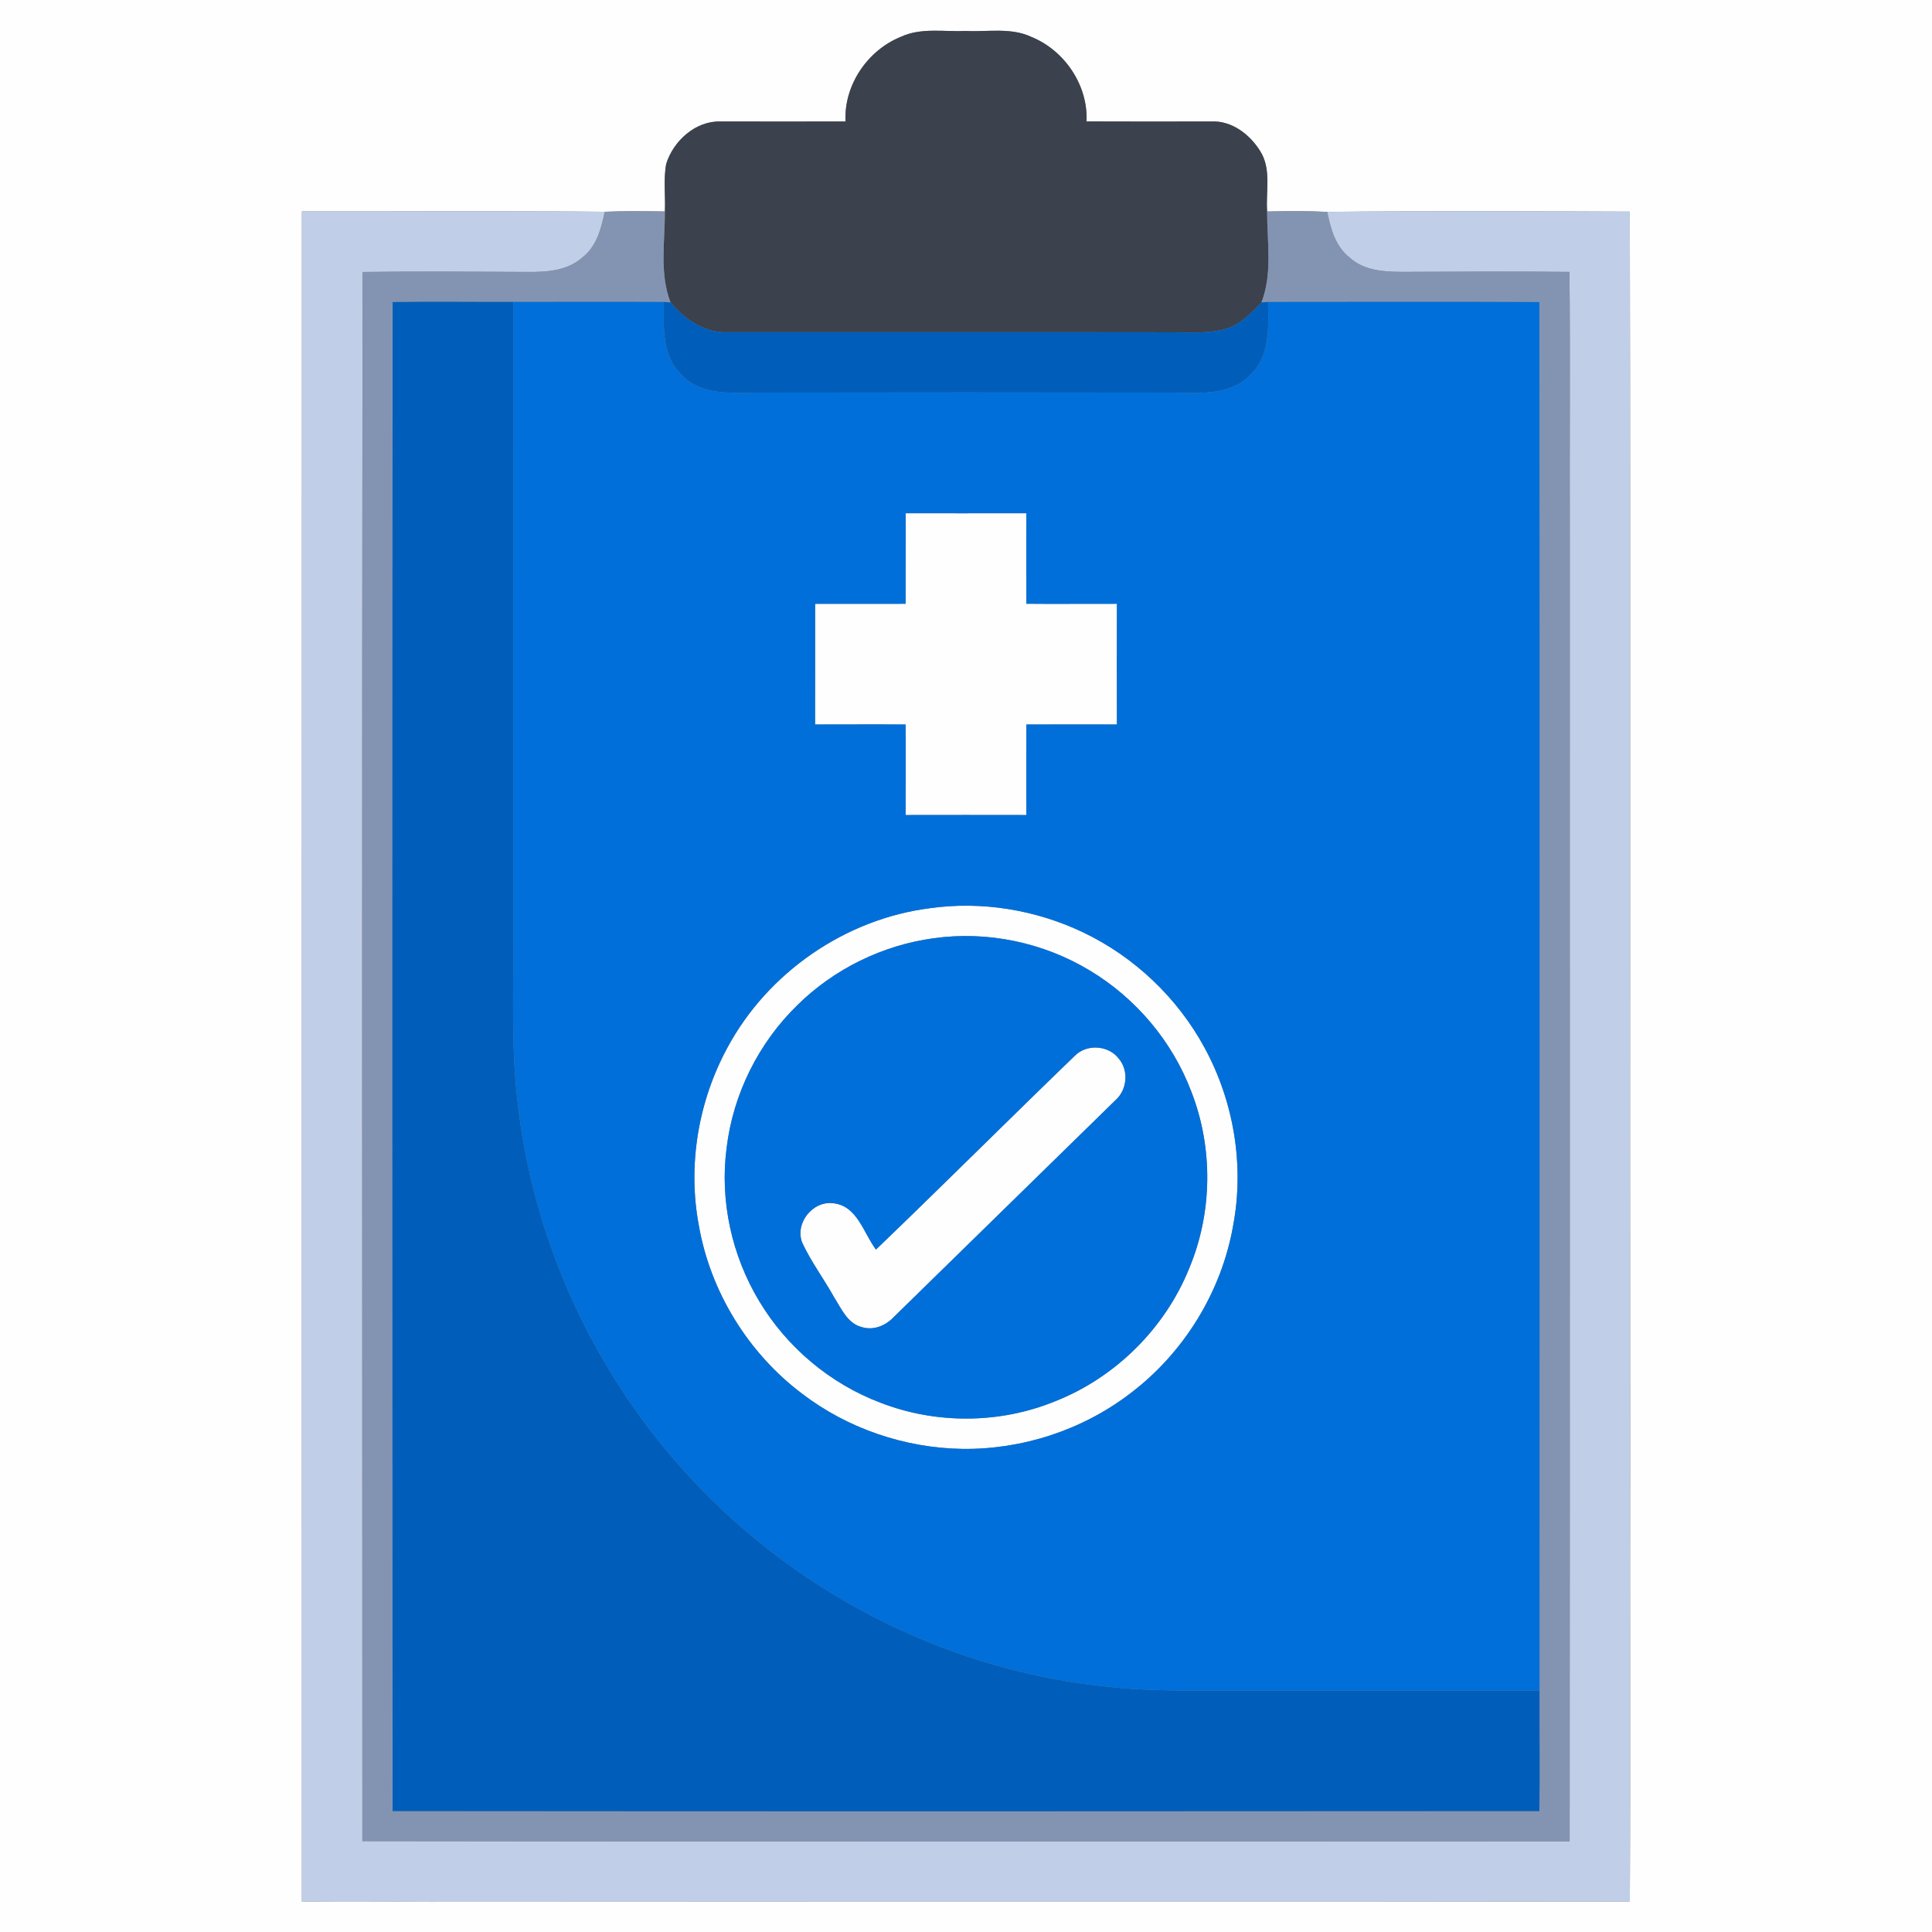
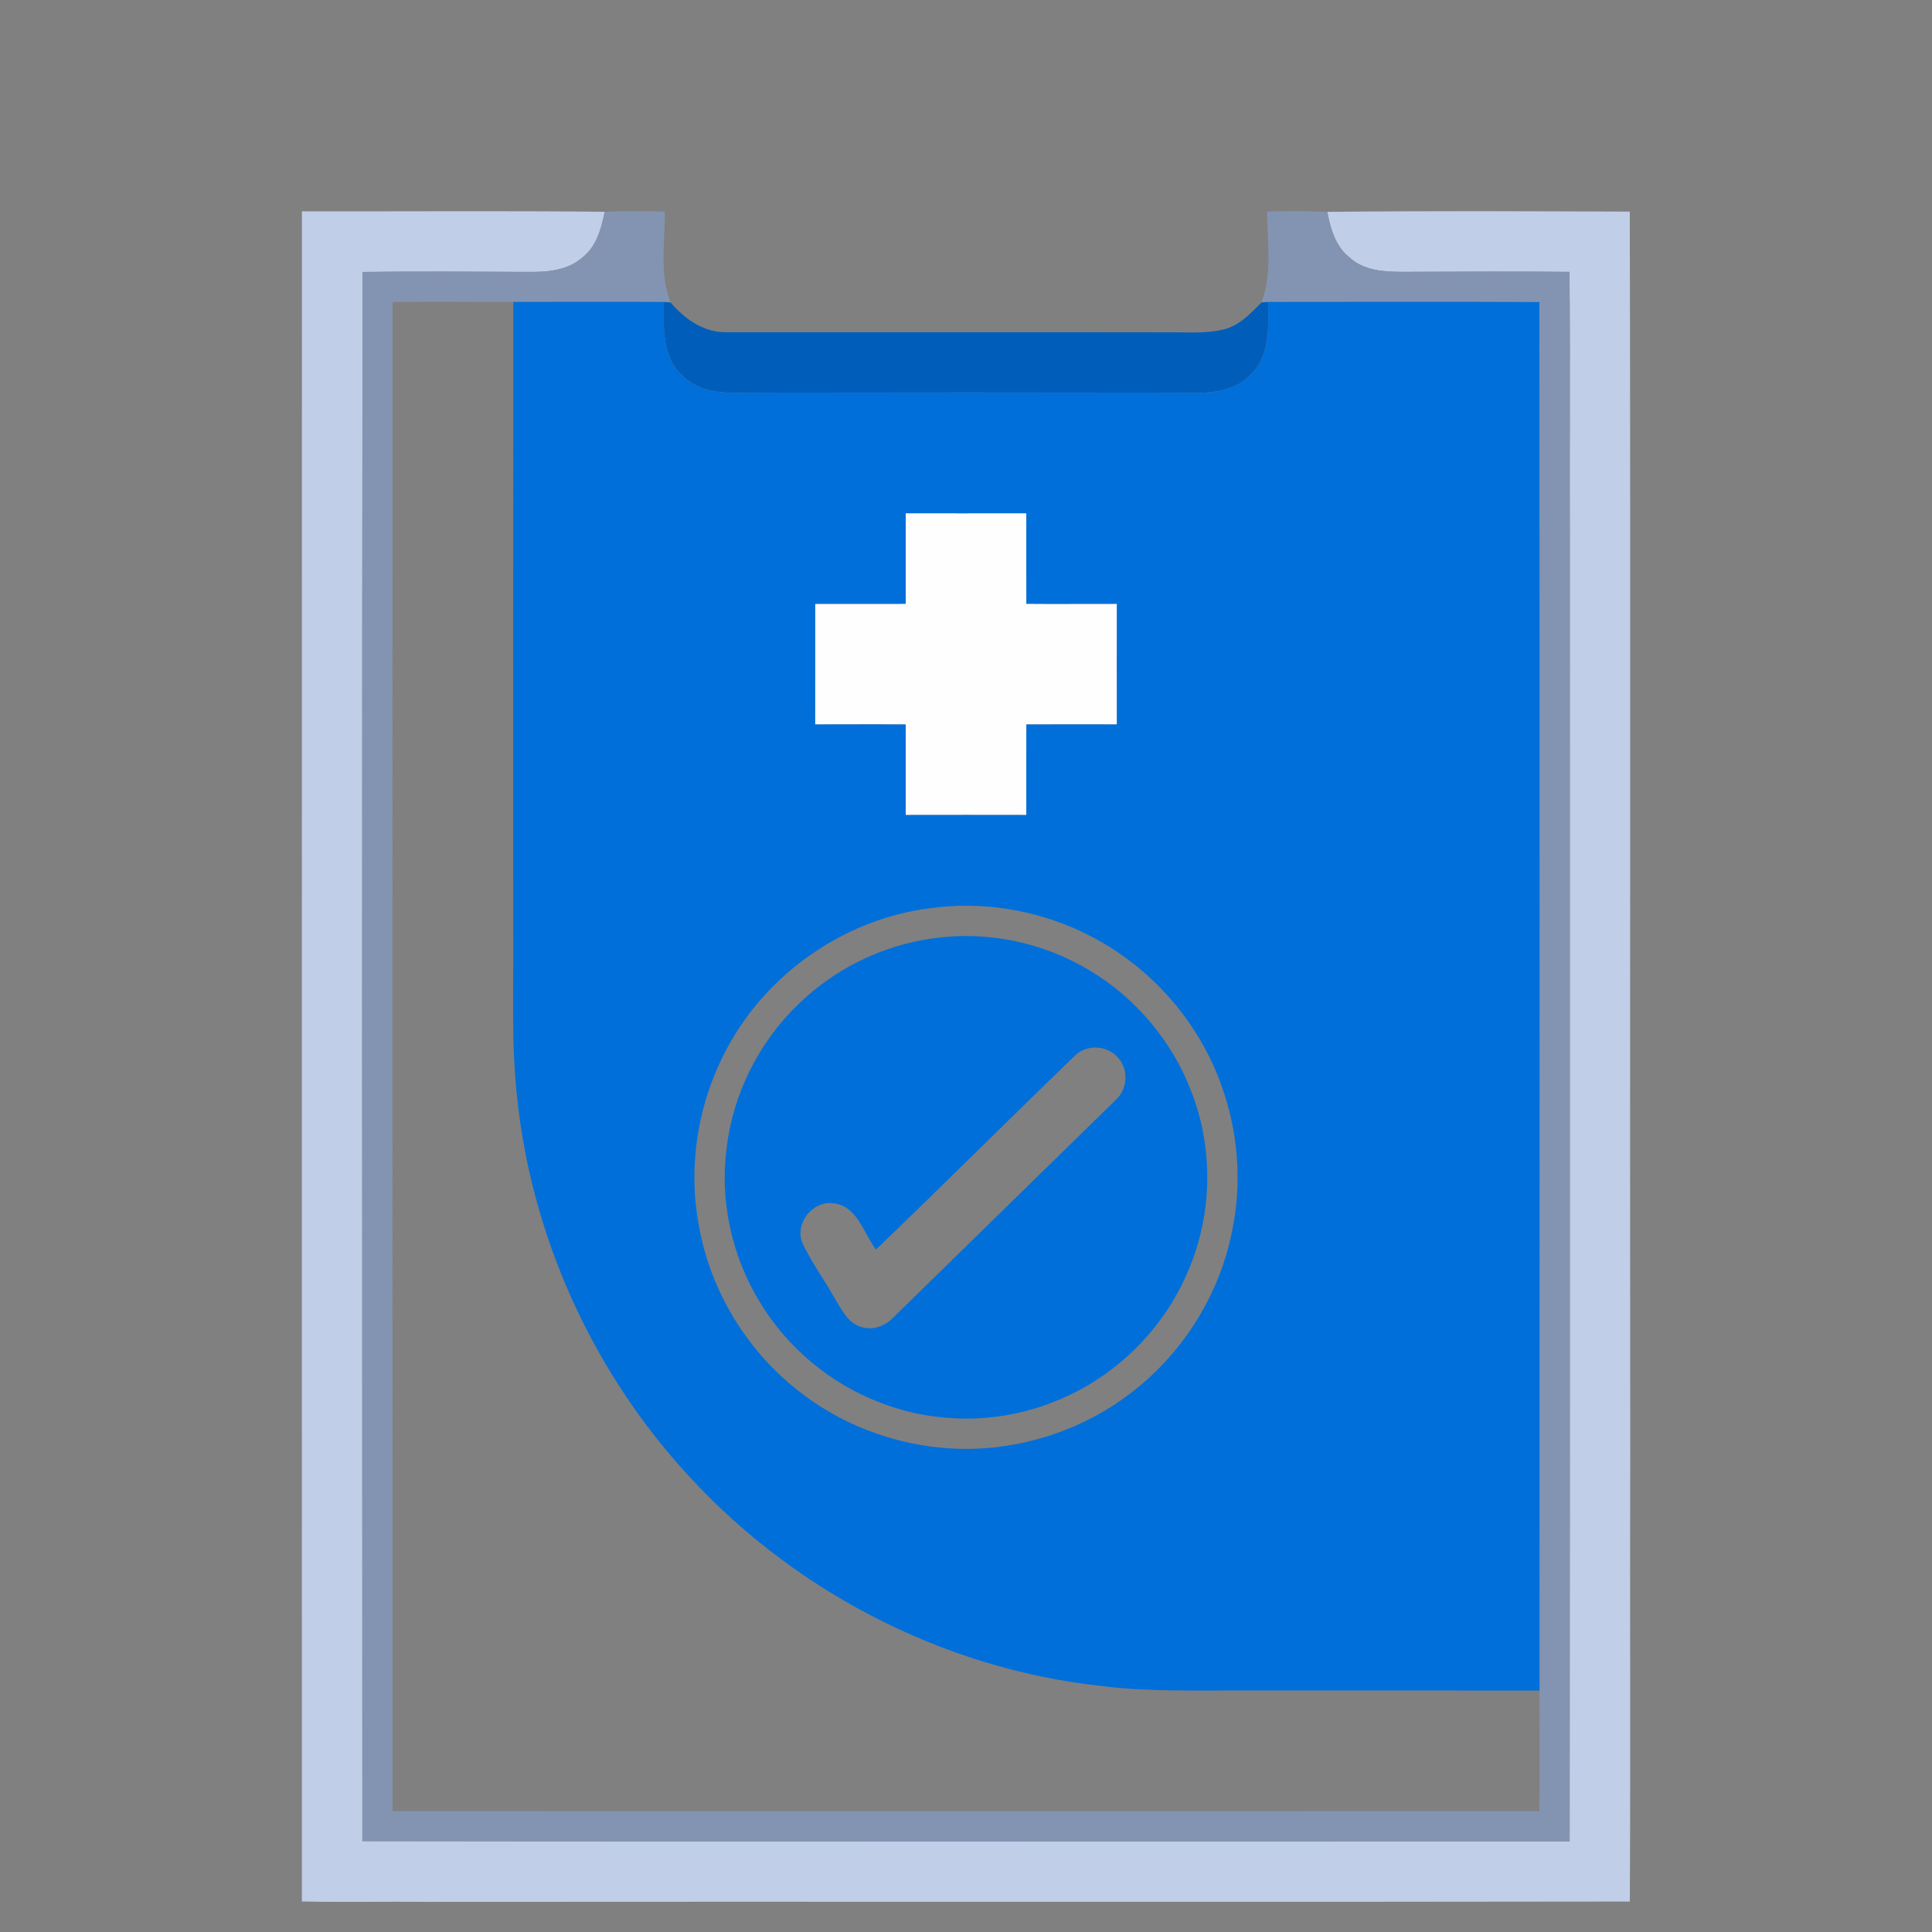
<svg xmlns="http://www.w3.org/2000/svg" width="512pt" height="512pt" viewBox="0 0 512 512" version="1.1">
  <rect x="0" y="0" width="512" height="512" fill="#808080" stroke="none" />
  <g id="#fefefeff">
-     <path fill="#fefefe" opacity="1.00" d=" M 0.00 0.00 L 512.00 0.00 L 512.00 512.00 L 0.00 512.00 L 0.00 0.00 M 238.73 9.76 C 229.89 13.33 223.61 22.58 224.07 32.19 C 213.02 32.23 201.98 32.20 190.94 32.19 C 184.33 32.01 178.47 37.32 176.56 43.40 C 175.77 47.56 176.40 51.84 176.20 56.04 C 170.88 55.96 165.57 55.88 160.26 56.12 C 133.51 55.84 106.76 56.05 80.01 56.01 C 79.98 205.31 80.00 354.61 80.00 503.91 C 91.33 504.15 102.67 503.90 114.00 504.02 C 219.97 503.92 325.95 504.11 431.92 503.93 C 432.14 464.62 431.91 425.31 432.03 386.00 C 431.90 276.03 432.16 166.05 431.91 56.08 C 405.19 55.98 378.46 55.85 351.74 56.15 C 346.43 55.87 341.11 55.93 335.80 56.05 C 335.40 50.72 337.01 44.83 333.96 40.04 C 331.23 35.63 326.46 31.96 321.07 32.19 C 310.02 32.20 298.98 32.24 287.94 32.18 C 288.38 22.58 282.12 13.34 273.28 9.76 C 267.86 7.23 261.75 8.49 256.00 8.21 C 250.24 8.47 244.14 7.24 238.73 9.76 Z" />
    <path fill="#fefefe" opacity="1.00" d=" M 240.02 136.02 C 250.67 136.01 261.33 136.04 271.99 136.01 C 271.99 144.00 271.95 152.00 272.00 160.00 C 280.00 160.08 287.99 159.98 295.99 160.01 C 295.98 170.67 295.96 181.33 295.99 191.99 C 287.99 191.96 280.00 191.98 272.00 192.00 C 271.98 200.00 271.96 207.99 271.99 215.99 C 261.33 215.96 250.67 215.98 240.01 215.99 C 239.98 207.99 240.07 200.00 240.00 192.00 C 232.00 191.94 224.00 191.99 216.01 191.99 C 216.04 181.33 216.01 170.68 216.02 160.02 C 224.01 160.02 232.01 160.02 240.01 160.01 C 240.02 152.01 240.02 144.02 240.02 136.02 Z" />
-     <path fill="#fefefe" opacity="1.00" d=" M 246.42 240.69 C 260.16 238.74 274.45 241.10 286.96 247.05 C 300.60 253.54 312.07 264.44 319.25 277.71 C 326.95 291.90 329.79 308.75 326.82 324.65 C 323.76 342.31 313.72 358.60 299.40 369.37 C 286.77 379.00 270.86 384.18 255.00 383.97 C 239.80 383.73 224.69 378.60 212.59 369.37 C 198.28 358.59 188.23 342.31 185.18 324.64 C 182.21 308.74 185.05 291.90 192.74 277.70 C 203.42 257.77 223.97 243.54 246.42 240.69 M 247.41 248.65 C 233.92 250.47 221.05 256.77 211.35 266.34 C 201.04 276.34 194.27 289.94 192.56 304.21 C 190.72 318.21 193.92 332.74 201.19 344.81 C 208.51 357.03 220.00 366.70 233.33 371.73 C 247.99 377.43 264.82 377.35 279.41 371.44 C 295.46 365.18 308.69 352.12 315.14 336.15 C 321.33 321.39 321.54 304.24 315.73 289.33 C 310.70 276.00 301.02 264.51 288.80 257.19 C 276.51 249.76 261.65 246.64 247.41 248.65 Z" />
-     <path fill="#fefefe" opacity="1.00" d=" M 284.83 279.80 C 287.98 276.60 293.72 276.97 296.46 280.51 C 299.20 283.70 298.73 288.83 295.59 291.58 C 276.05 310.71 256.48 329.82 236.94 348.95 C 234.79 351.28 231.49 352.69 228.34 351.68 C 224.62 350.72 223.01 346.88 221.13 343.93 C 218.42 339.04 215.04 334.53 212.66 329.47 C 210.47 324.26 215.39 318.05 220.96 318.89 C 227.24 319.64 228.86 326.82 232.14 331.15 C 249.83 314.17 267.18 296.83 284.83 279.80 Z" />
  </g>
  <g id="#3b414dff">
-     <path fill="#3b414d" opacity="1.00" d=" M 238.73 9.76 C 244.14 7.24 250.24 8.47 256.00 8.21 C 261.75 8.49 267.86 7.23 273.28 9.76 C 282.12 13.34 288.38 22.58 287.94 32.18 C 298.98 32.24 310.02 32.20 321.07 32.19 C 326.46 31.96 331.23 35.63 333.96 40.04 C 337.01 44.83 335.40 50.72 335.80 56.05 C 335.78 64.06 337.27 72.45 334.30 80.14 C 331.43 83.10 328.41 86.32 324.25 87.31 C 319.26 88.52 314.08 87.99 309.01 88.06 C 270.32 88.00 231.63 88.06 192.94 88.03 C 186.77 88.32 181.52 84.65 177.70 80.15 C 174.73 72.45 176.22 64.06 176.20 56.04 C 176.40 51.84 175.77 47.56 176.56 43.40 C 178.47 37.32 184.33 32.01 190.94 32.19 C 201.98 32.20 213.02 32.23 224.07 32.19 C 223.61 22.58 229.89 13.33 238.73 9.76 Z" />
-   </g>
+     </g>
  <g id="#c1cee7ff">
    <path fill="#c1cee7" opacity="1.00" d=" M 80.01 56.01 C 106.76 56.05 133.51 55.84 160.26 56.12 C 159.34 60.57 158.09 65.38 154.28 68.27 C 150.40 71.72 144.96 72.12 140.01 72.07 C 125.37 72.00 110.72 71.87 96.08 72.08 C 95.90 210.69 96.01 349.31 96.03 487.92 C 202.67 488.10 309.32 488.00 415.97 487.97 C 416.06 372.31 415.98 256.66 416.01 141.00 C 415.93 118.02 416.15 95.04 415.92 72.06 C 401.28 71.88 386.63 72.01 371.98 72.05 C 367.04 72.06 361.57 71.80 357.71 68.29 C 353.93 65.38 352.61 60.61 351.74 56.15 C 378.46 55.85 405.19 55.98 431.91 56.08 C 432.16 166.05 431.90 276.03 432.03 386.00 C 431.91 425.31 432.14 464.62 431.92 503.93 C 325.95 504.11 219.97 503.92 114.00 504.02 C 102.67 503.90 91.33 504.15 80.00 503.91 C 80.00 354.61 79.98 205.31 80.01 56.01 Z" />
  </g>
  <g id="#8394b2ff">
    <path fill="#8394b2" opacity="1.00" d=" M 160.26 56.12 C 165.57 55.88 170.88 55.96 176.20 56.04 C 176.22 64.06 174.73 72.45 177.70 80.15 C 177.26 80.11 176.39 80.05 175.95 80.02 C 162.65 79.96 149.34 80.02 136.03 80.01 C 125.37 80.04 114.71 79.90 104.05 80.05 C 103.96 213.35 103.97 346.65 104.04 479.95 C 205.34 480.04 306.65 480.03 407.95 479.95 C 408.10 469.30 407.95 458.66 407.99 448.01 C 407.98 325.36 408.05 202.70 407.96 80.05 C 383.99 79.94 360.01 80.01 336.04 80.02 C 335.61 80.05 334.73 80.11 334.30 80.14 C 337.27 72.45 335.78 64.06 335.80 56.05 C 341.11 55.93 346.43 55.87 351.74 56.15 C 352.61 60.61 353.93 65.38 357.71 68.29 C 361.57 71.80 367.04 72.06 371.98 72.05 C 386.63 72.01 401.28 71.88 415.92 72.06 C 416.15 95.04 415.93 118.02 416.01 141.00 C 415.98 256.66 416.06 372.31 415.97 487.97 C 309.32 488.00 202.67 488.10 96.03 487.92 C 96.01 349.31 95.90 210.69 96.08 72.08 C 110.72 71.87 125.37 72.00 140.01 72.07 C 144.96 72.12 150.40 71.72 154.28 68.27 C 158.09 65.38 159.34 60.57 160.26 56.12 Z" />
  </g>
  <g id="#005ebaff">
-     <path fill="#005eba" opacity="1.00" d=" M 104.05 80.05 C 114.71 79.90 125.37 80.04 136.03 80.01 C 135.98 135.67 136.02 191.33 136.01 247.00 C 136.16 261.66 135.43 276.38 137.06 290.99 C 140.85 327.00 156.27 361.64 180.31 388.69 C 208.75 420.92 249.28 442.22 292.06 446.83 C 304.31 448.35 316.68 447.95 329.00 447.99 C 355.33 448.02 381.66 447.96 407.99 448.01 C 407.95 458.66 408.10 469.30 407.95 479.95 C 306.65 480.03 205.34 480.04 104.04 479.95 C 103.97 346.65 103.96 213.35 104.05 80.05 Z" />
    <path fill="#005eba" opacity="1.00" d=" M 175.95 80.02 C 176.39 80.05 177.26 80.11 177.70 80.15 C 181.52 84.65 186.77 88.32 192.94 88.03 C 231.63 88.06 270.32 88.00 309.01 88.06 C 314.08 87.99 319.26 88.52 324.25 87.31 C 328.41 86.32 331.43 83.10 334.30 80.14 C 334.73 80.11 335.61 80.05 336.04 80.02 C 336.15 86.63 336.67 94.41 331.34 99.34 C 326.14 104.92 317.92 104.09 311.00 104.05 C 274.33 103.98 237.67 103.99 201.00 104.05 C 194.08 104.09 185.87 104.91 180.65 99.36 C 175.35 94.41 175.84 86.64 175.95 80.02 Z" />
  </g>
  <g id="#006fdaff">
    <path fill="#006fda" opacity="1.00" d=" M 136.03 80.01 C 149.34 80.02 162.65 79.96 175.95 80.02 C 175.84 86.64 175.35 94.41 180.65 99.36 C 185.87 104.91 194.08 104.09 201.00 104.05 C 237.67 103.99 274.33 103.98 311.00 104.05 C 317.92 104.09 326.14 104.92 331.34 99.34 C 336.67 94.41 336.15 86.63 336.04 80.02 C 360.01 80.01 383.99 79.94 407.96 80.05 C 408.05 202.70 407.98 325.36 407.99 448.01 C 381.66 447.96 355.33 448.02 329.00 447.99 C 316.68 447.95 304.31 448.35 292.06 446.83 C 249.28 442.22 208.75 420.92 180.31 388.69 C 156.27 361.64 140.85 327.00 137.06 290.99 C 135.43 276.38 136.16 261.66 136.01 247.00 C 136.02 191.33 135.98 135.67 136.03 80.01 M 240.02 136.02 C 240.02 144.02 240.02 152.01 240.01 160.01 C 232.01 160.02 224.01 160.02 216.02 160.02 C 216.01 170.68 216.04 181.33 216.01 191.99 C 224.00 191.99 232.00 191.94 240.00 192.00 C 240.07 200.00 239.98 207.99 240.01 215.99 C 250.67 215.98 261.33 215.96 271.99 215.99 C 271.96 207.99 271.98 200.00 272.00 192.00 C 280.00 191.98 287.99 191.96 295.99 191.99 C 295.96 181.33 295.98 170.67 295.99 160.01 C 287.99 159.98 280.00 160.08 272.00 160.00 C 271.95 152.00 271.99 144.00 271.99 136.01 C 261.33 136.04 250.67 136.01 240.02 136.02 M 246.42 240.69 C 223.97 243.54 203.42 257.77 192.74 277.70 C 185.05 291.90 182.21 308.74 185.18 324.64 C 188.23 342.31 198.28 358.59 212.59 369.37 C 224.69 378.60 239.80 383.73 255.00 383.97 C 270.86 384.18 286.77 379.00 299.40 369.37 C 313.72 358.60 323.76 342.31 326.82 324.65 C 329.79 308.75 326.95 291.90 319.25 277.71 C 312.07 264.44 300.60 253.54 286.96 247.05 C 274.45 241.10 260.16 238.74 246.42 240.69 Z" />
    <path fill="#006fda" opacity="1.00" d=" M 247.41 248.65 C 261.65 246.64 276.51 249.76 288.80 257.19 C 301.02 264.51 310.70 276.00 315.73 289.33 C 321.54 304.24 321.33 321.39 315.14 336.15 C 308.69 352.12 295.46 365.18 279.41 371.44 C 264.82 377.35 247.99 377.43 233.33 371.73 C 220.00 366.70 208.51 357.03 201.19 344.81 C 193.92 332.74 190.72 318.21 192.56 304.21 C 194.27 289.94 201.04 276.34 211.35 266.34 C 221.05 256.77 233.92 250.47 247.41 248.65 M 284.83 279.80 C 267.18 296.83 249.83 314.17 232.14 331.15 C 228.86 326.82 227.24 319.64 220.96 318.89 C 215.39 318.05 210.47 324.26 212.66 329.47 C 215.04 334.53 218.42 339.04 221.13 343.93 C 223.01 346.88 224.62 350.72 228.34 351.68 C 231.49 352.69 234.79 351.28 236.94 348.95 C 256.48 329.82 276.05 310.71 295.59 291.58 C 298.73 288.83 299.20 283.70 296.46 280.51 C 293.72 276.97 287.98 276.60 284.83 279.80 Z" />
  </g>
</svg>